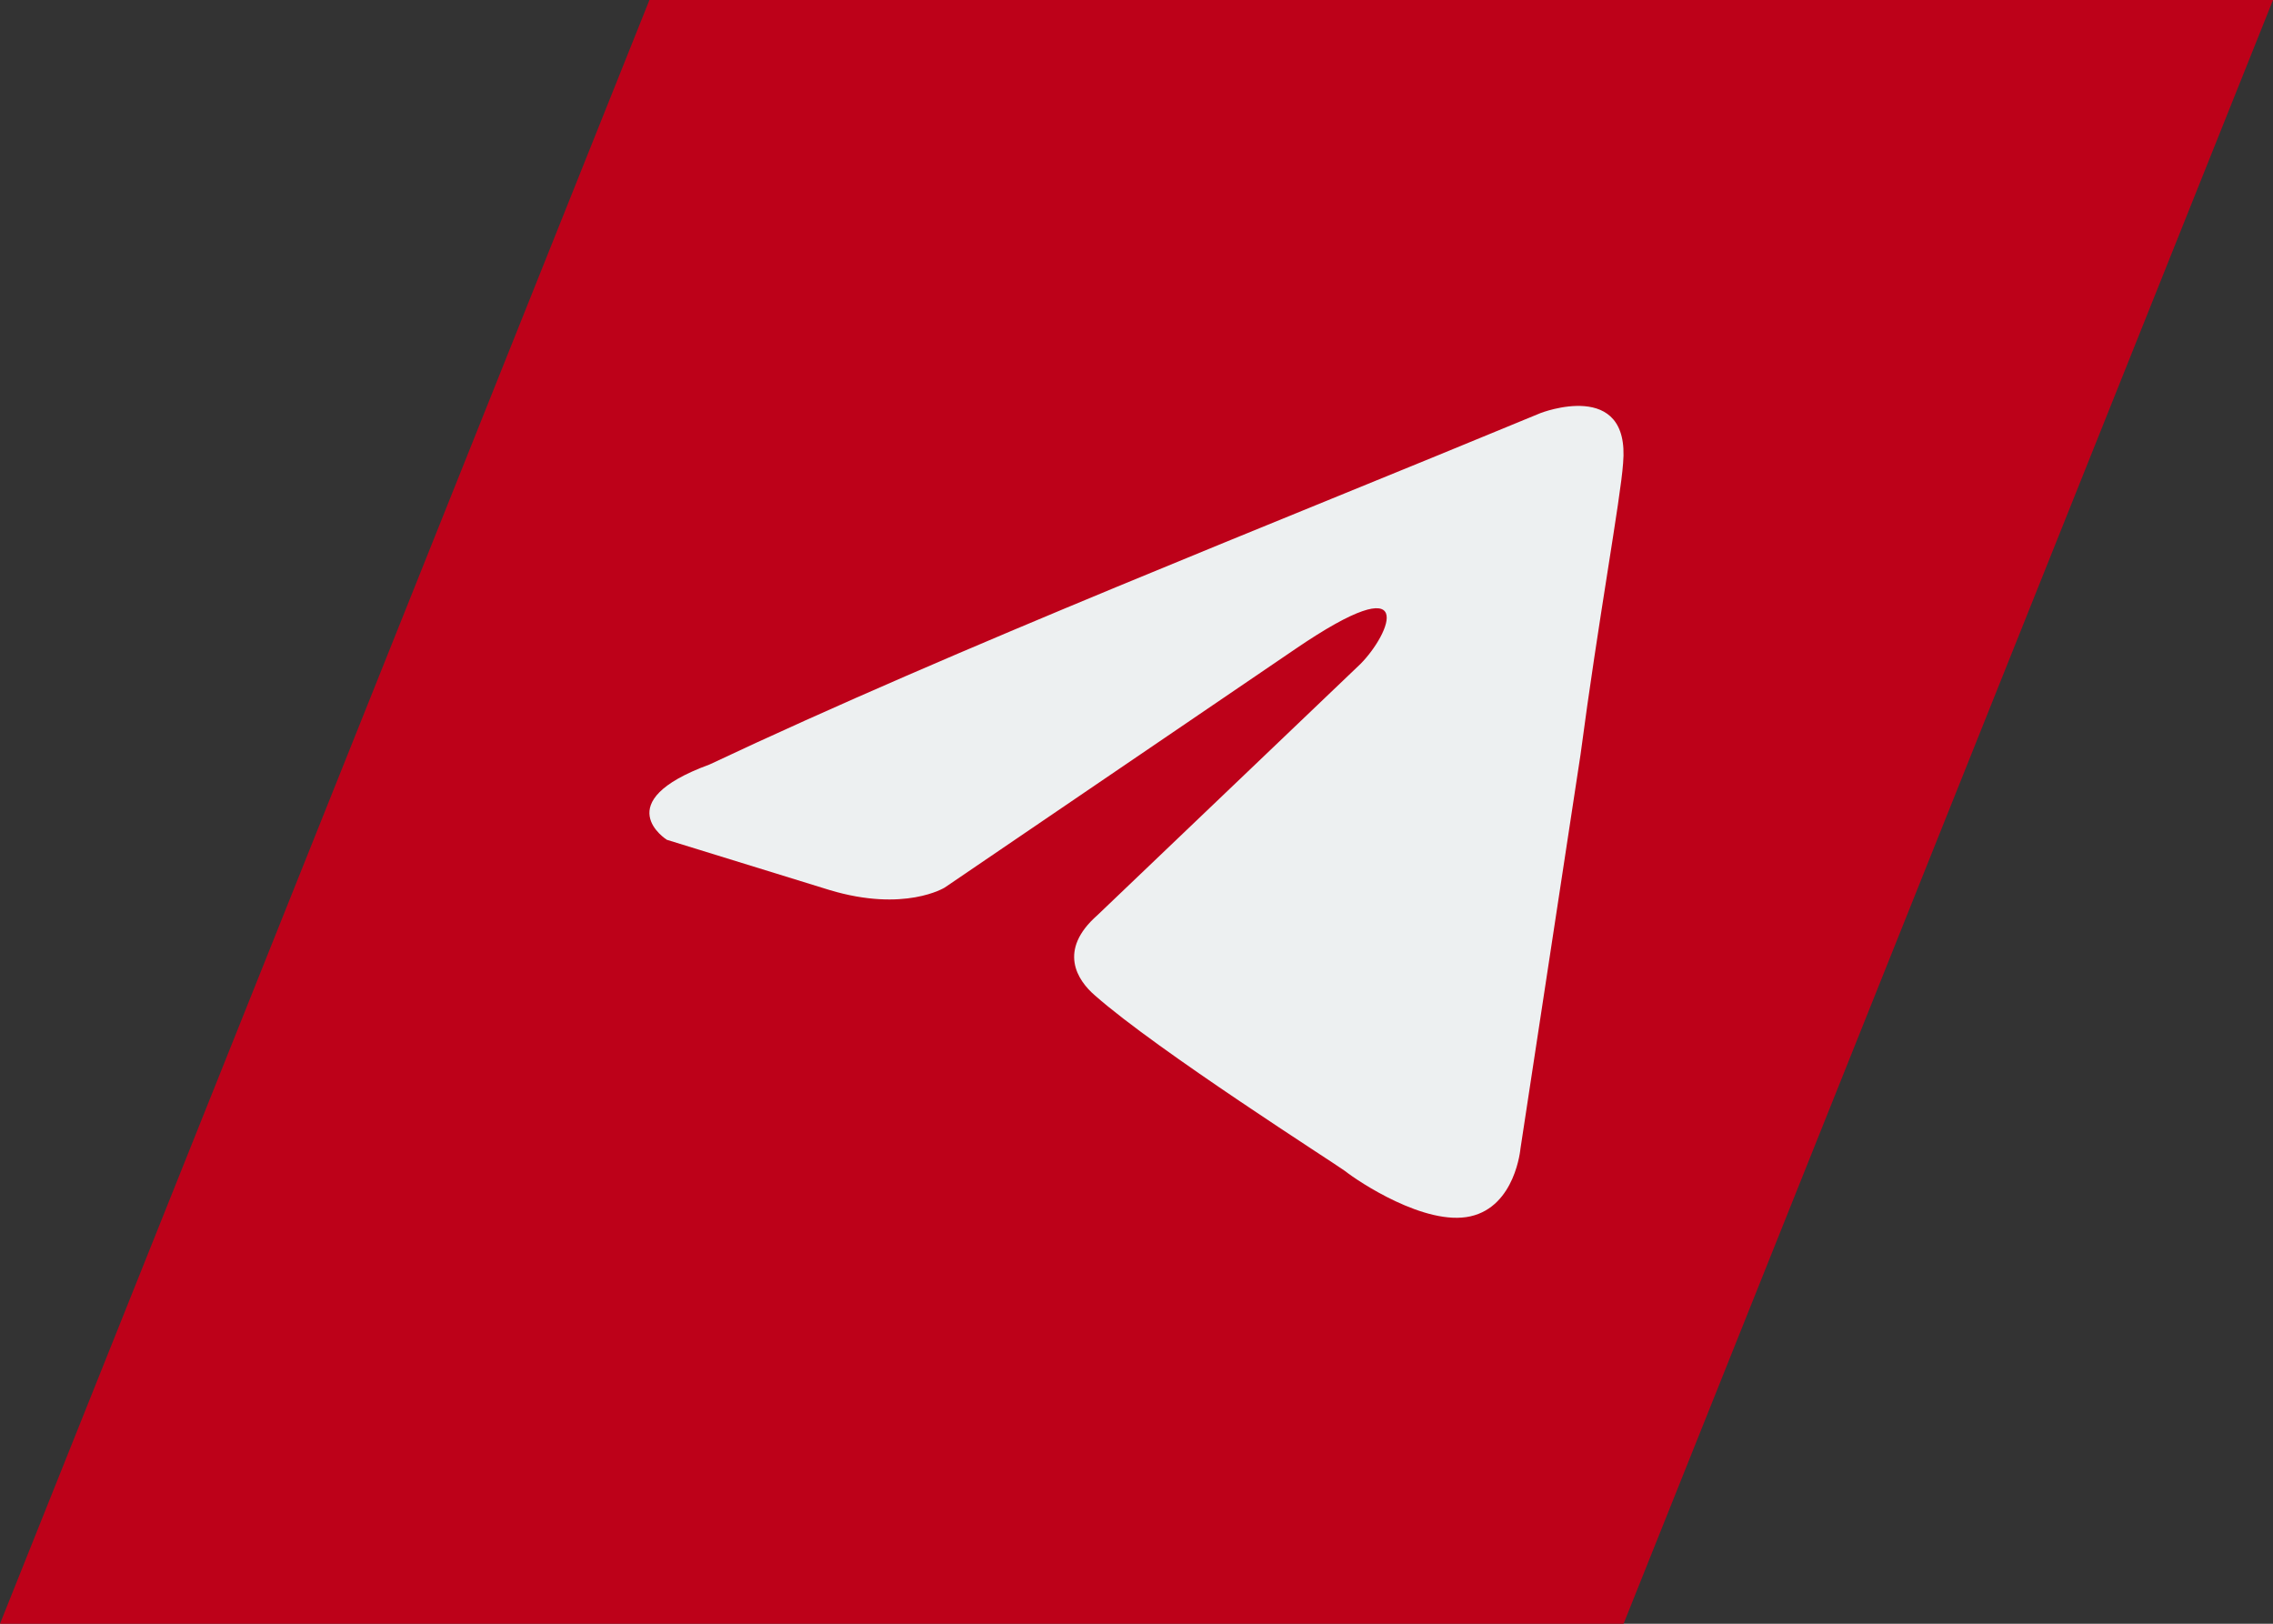
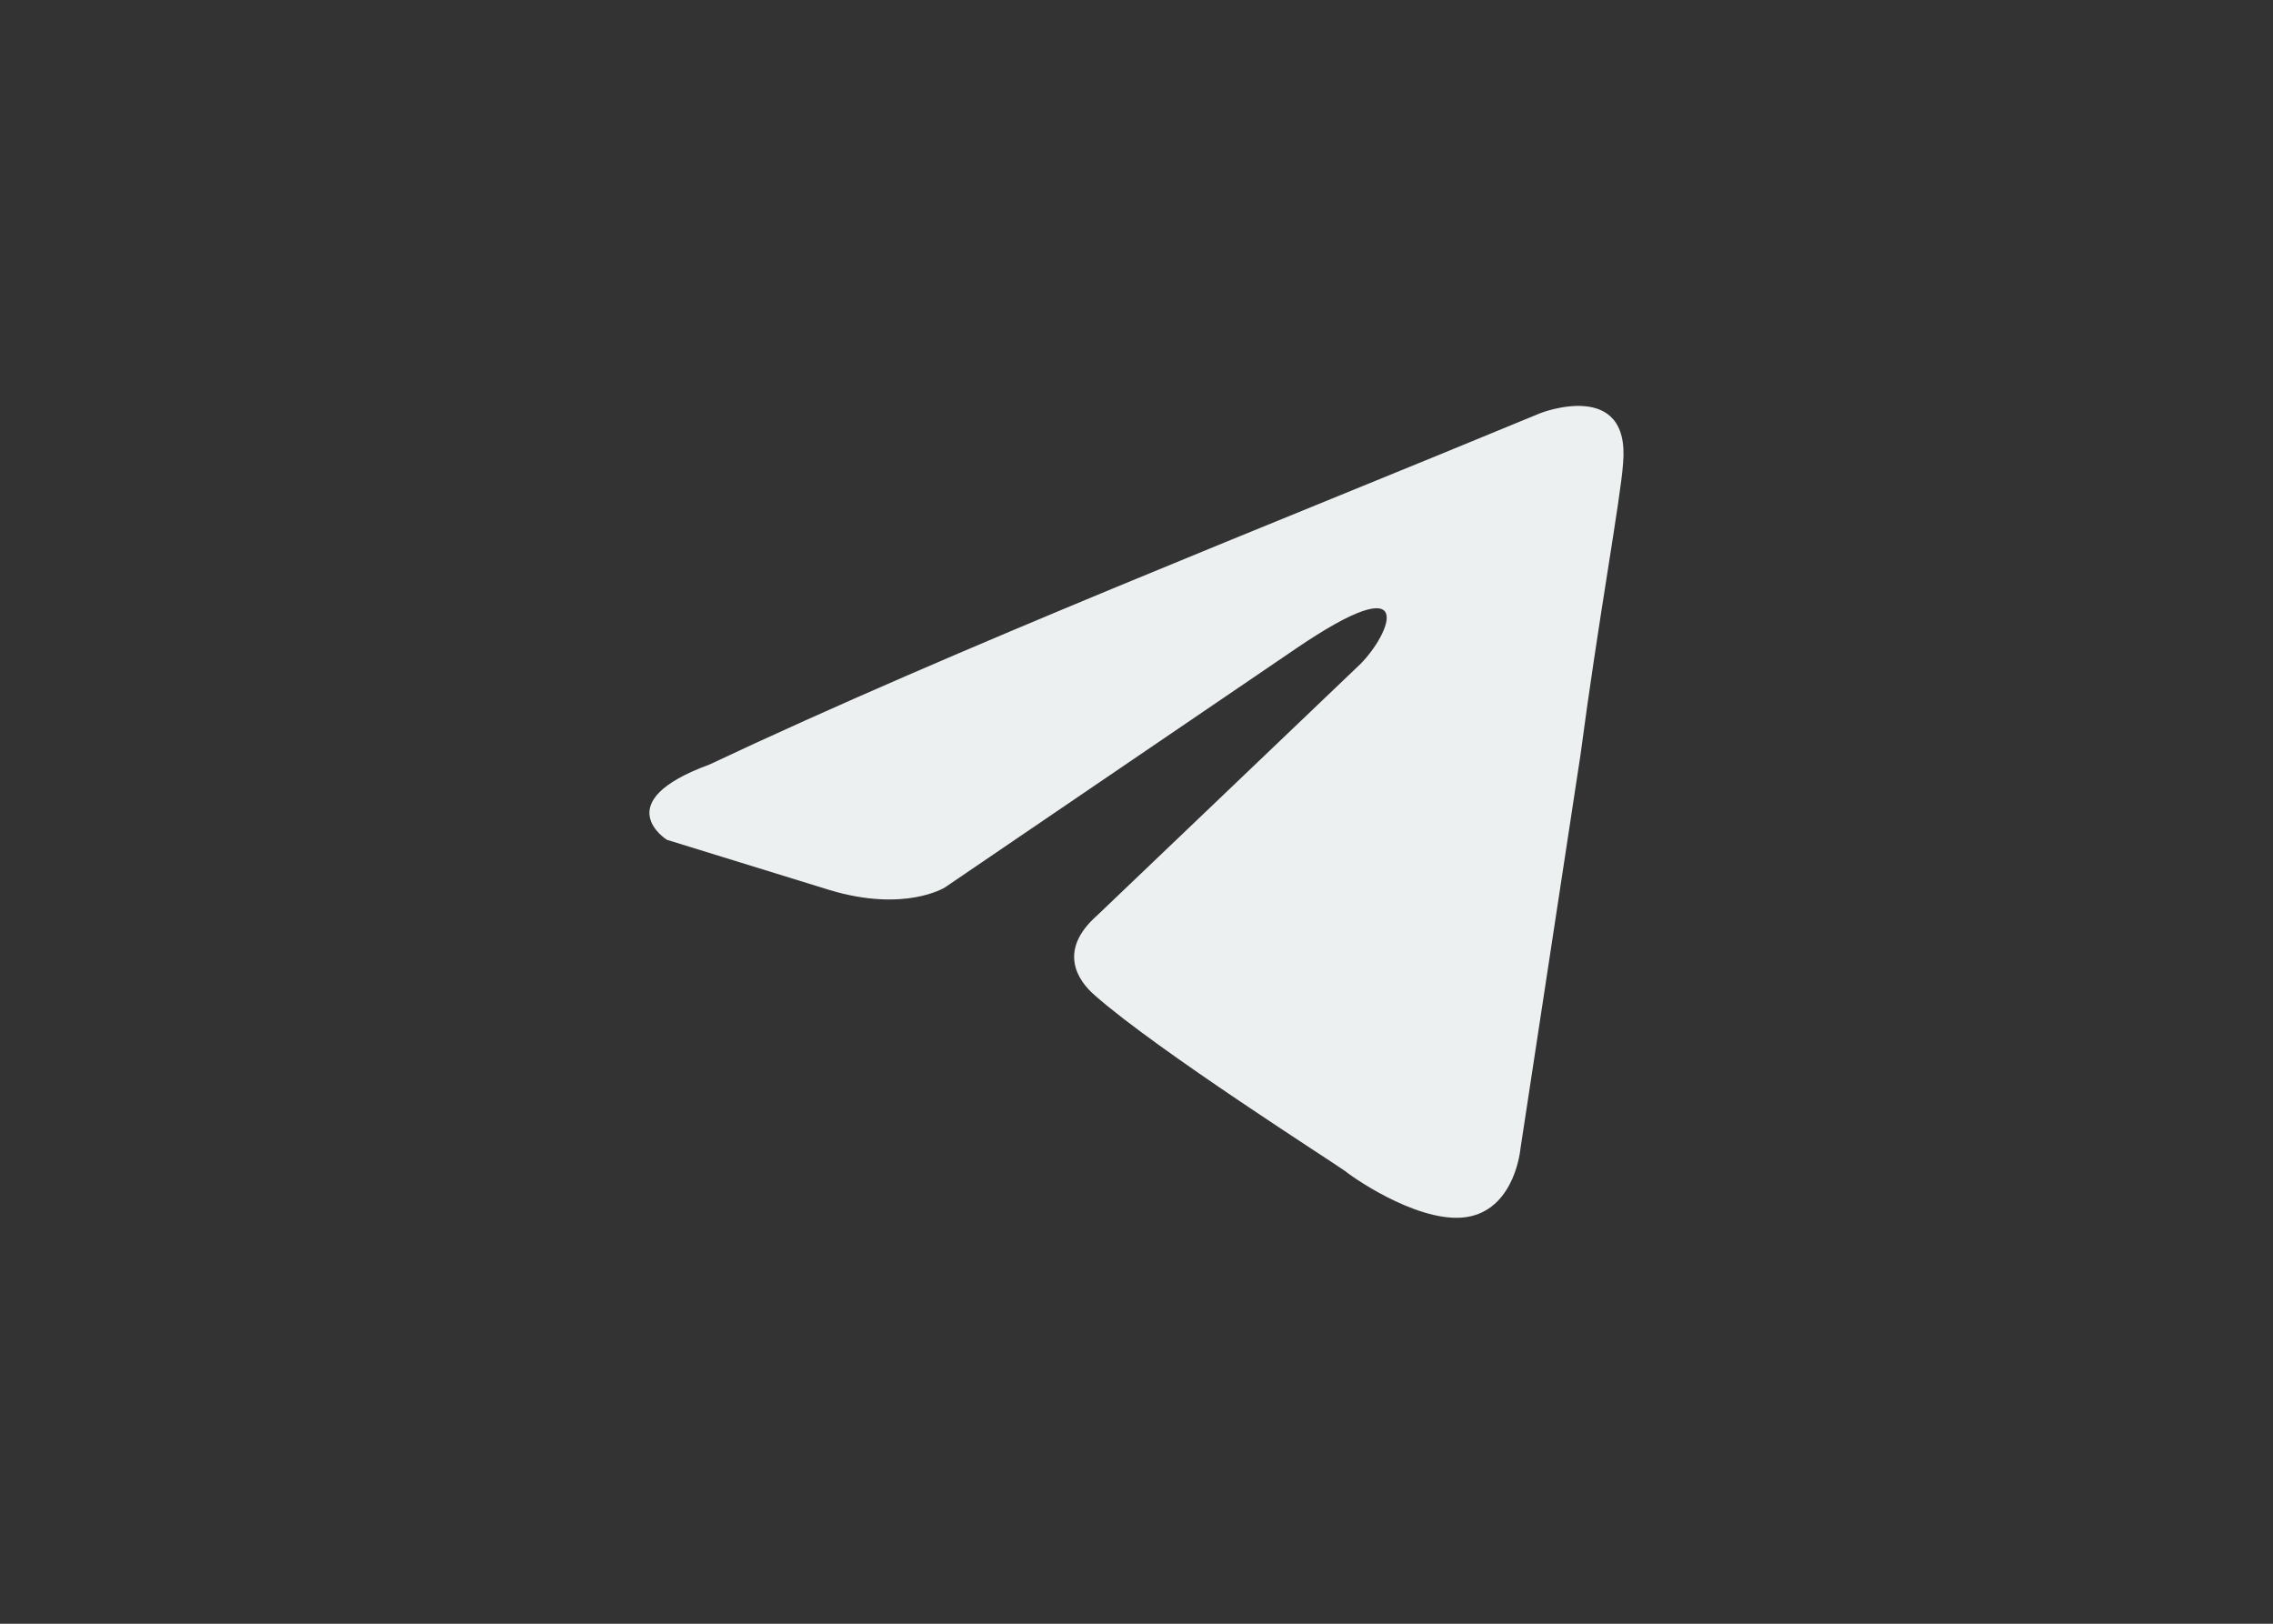
<svg xmlns="http://www.w3.org/2000/svg" width="28" height="20" viewBox="0 0 28 20" fill="none">
  <rect x="0" y="0" width="28" height="20" fill="#333333" stroke="none" />
-   <path d="M8 0H28L20 20H0L8 0Z" fill="#BD0119" />
  <path d="M18.977 5.088C18.977 5.088 20.087 4.655 19.994 5.707C19.964 6.14 19.686 7.655 19.47 9.293L18.73 14.147C18.73 14.147 18.669 14.858 18.113 14.982C17.558 15.106 16.726 14.549 16.572 14.426C16.448 14.333 14.259 12.942 13.488 12.261C13.272 12.076 13.026 11.705 13.519 11.272L16.757 8.18C17.127 7.809 17.497 6.943 15.955 7.995L11.638 10.932C11.638 10.932 11.145 11.241 10.22 10.963L8.215 10.344C8.215 10.344 7.475 9.881 8.739 9.417C11.823 7.964 15.616 6.48 18.977 5.088Z" fill="#EDF0F1" />
</svg>